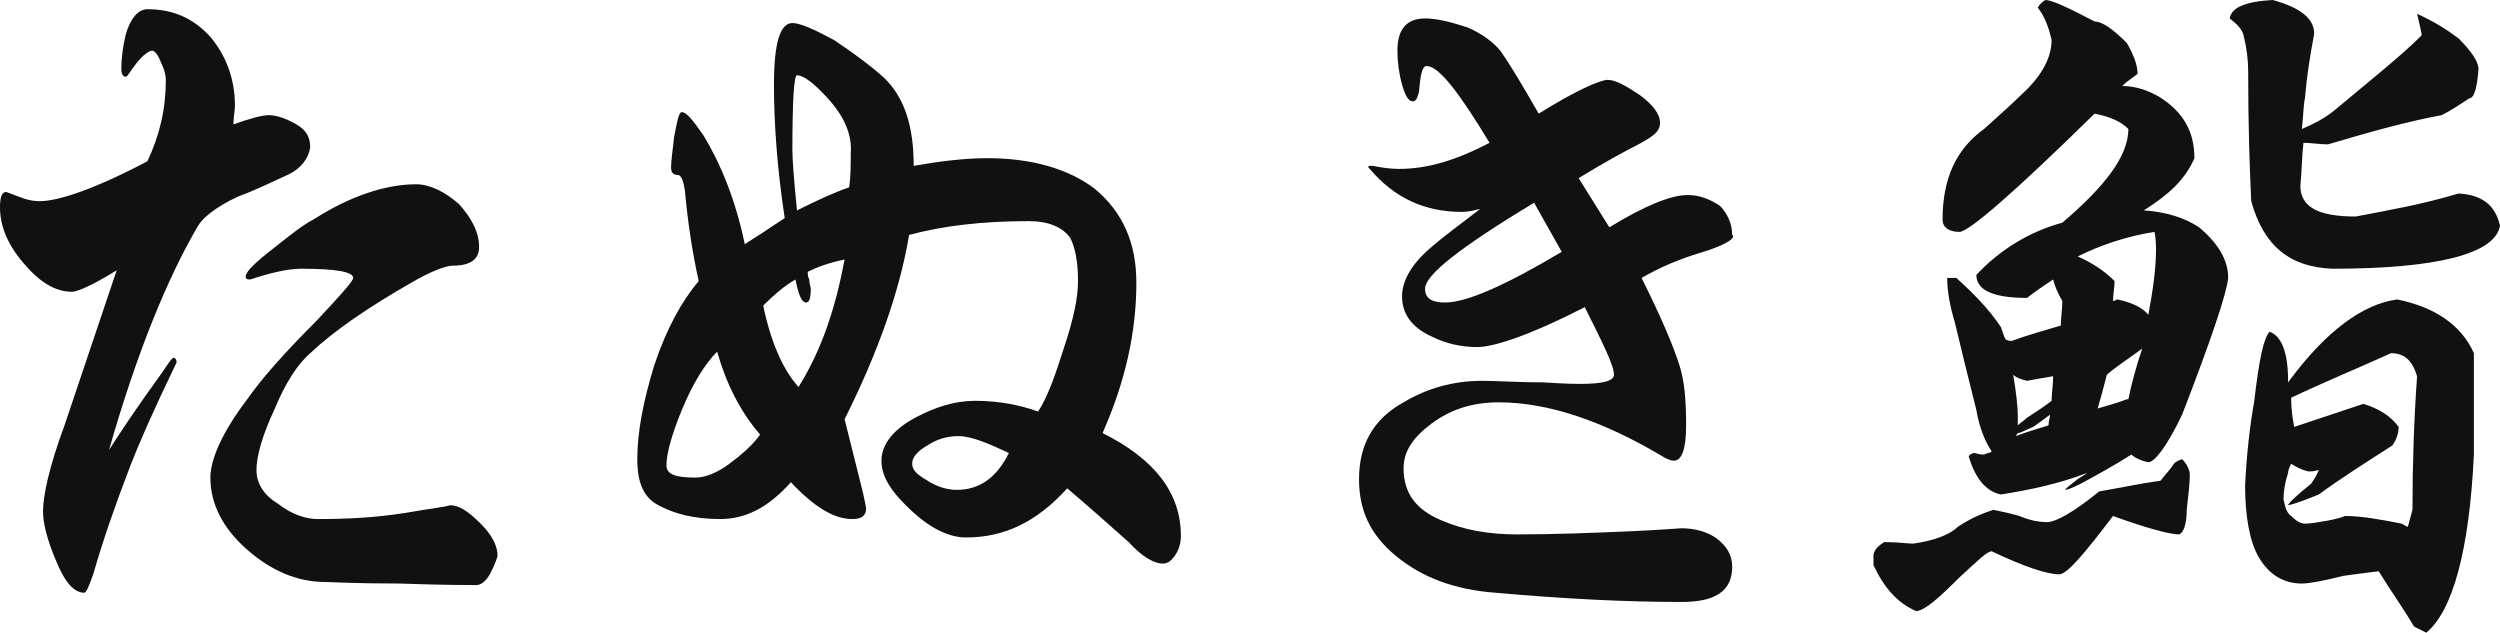
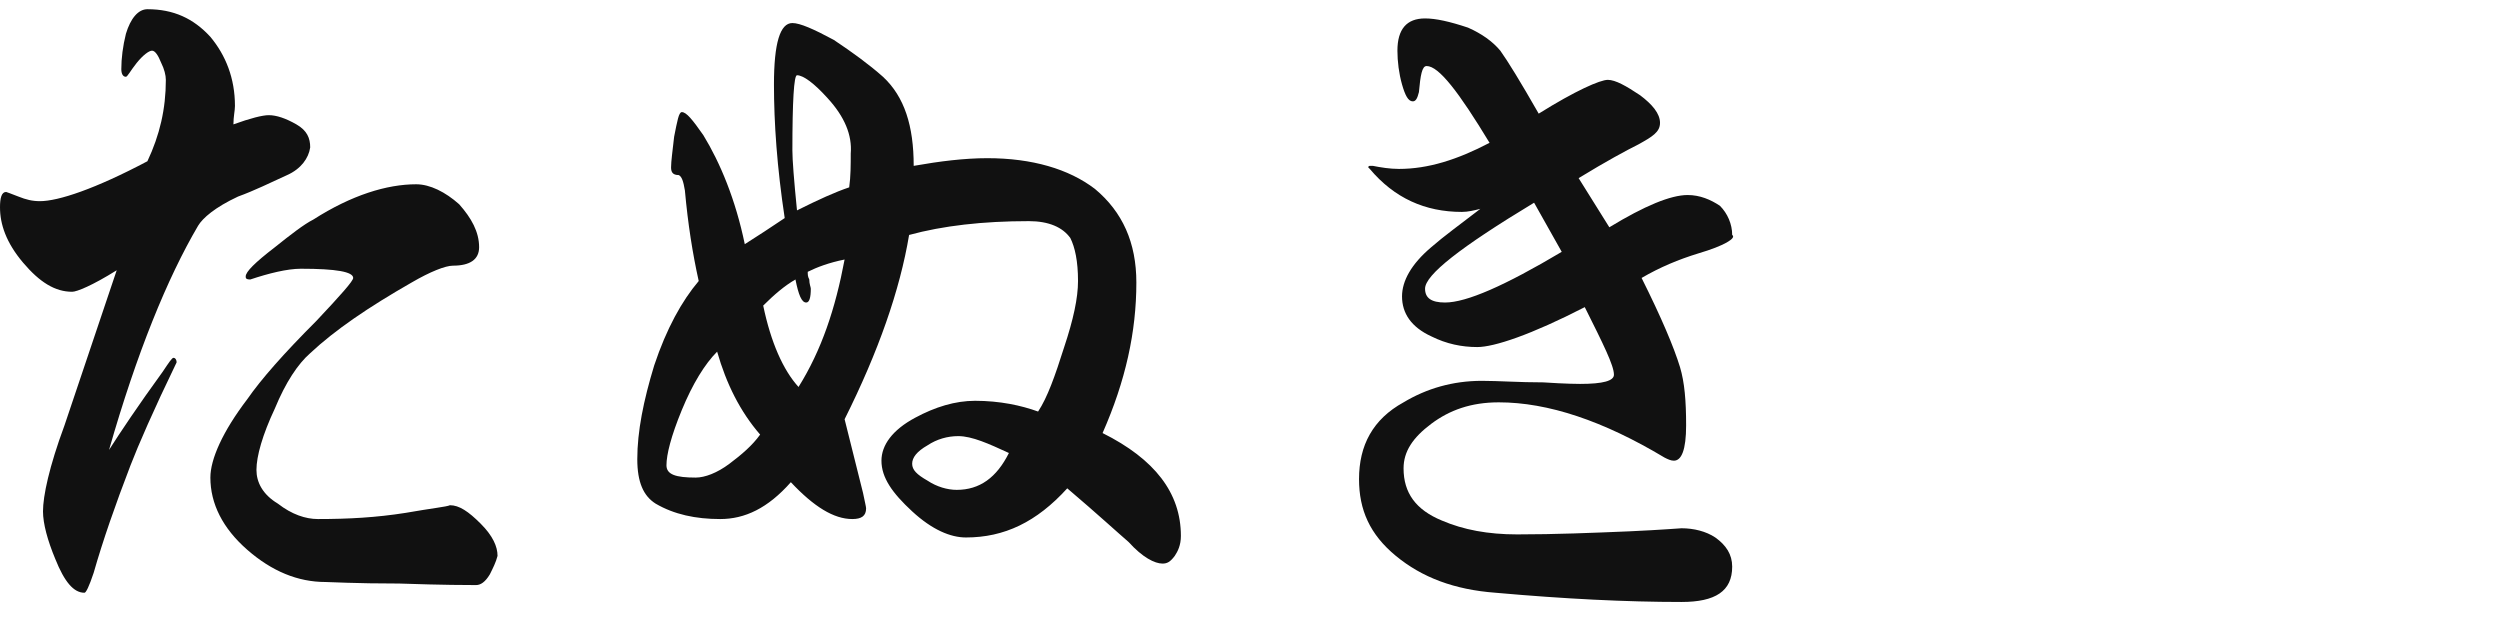
<svg xmlns="http://www.w3.org/2000/svg" version="1.1" id="レイヤー_1" x="0px" y="0px" viewBox="0 0 162.8 41.2" style="enable-background:new 0 0 162.8 41.2;" xml:space="preserve">
  <style type="text/css">
	.st0{fill:#111111;}
</style>
  <g>
    <path class="st0" d="M18.7,11.4c-1.1,0.5-2.1,1-3.2,1.4c-1.5,0.7-2.3,1.4-2.6,1.9c-2,3.4-4,8.3-5.8,14.6c0.7-1.1,1.9-2.9,3.5-5.1   c0.4-0.6,0.6-0.9,0.7-0.9s0.2,0.1,0.2,0.3C10,26.7,9,29,8.5,30.3c-1,2.6-1.8,4.9-2.4,7c-0.3,0.9-0.5,1.3-0.6,1.3   c-0.7,0-1.3-0.7-1.9-2.2c-0.5-1.2-0.8-2.3-0.8-3.1c0-1,0.4-2.9,1.4-5.6l3.4-10.1C6,18.6,5,19,4.7,19c-1.1,0-2.1-0.6-3.2-1.9   S0,14.6,0,13.5c0-0.6,0.1-1,0.4-1c0,0,0.3,0.1,0.8,0.3c0.5,0.2,0.9,0.3,1.4,0.3c1.2,0,3.6-0.8,7-2.6c0.8-1.7,1.2-3.4,1.2-5.3   c0-0.3-0.1-0.7-0.3-1.1c-0.2-0.5-0.4-0.8-0.6-0.8s-0.6,0.3-1,0.8S8.3,5,8.2,5C8,5,7.9,4.8,7.9,4.5C7.9,3.8,8,3,8.2,2.2   c0.3-1,0.8-1.6,1.4-1.6c1.7,0,3,0.6,4.1,1.8c1,1.2,1.6,2.7,1.6,4.5c0,0.3-0.1,0.7-0.1,1.2c1.1-0.4,1.9-0.6,2.3-0.6   c0.5,0,1.1,0.2,1.8,0.6s0.9,0.9,0.9,1.5C20.1,10.3,19.6,11,18.7,11.4z M31.9,37.4c-0.3,0.5-0.6,0.7-0.9,0.7c-0.5,0-2.1,0-5-0.1   c-2.9,0-4.5-0.1-4.8-0.1c-1.8,0-3.5-0.7-5.1-2.1c-1.6-1.4-2.4-3-2.4-4.7c0-1.2,0.8-3,2.4-5.1c0.9-1.3,2.4-3,4.5-5.1   c1.6-1.7,2.4-2.6,2.4-2.8c0-0.4-1.1-0.6-3.4-0.6c-0.9,0-2.1,0.3-3.3,0.7C16,18.2,16,18.1,16,18c0-0.3,0.6-0.9,1.9-1.9   c1-0.8,1.9-1.5,2.5-1.8c2.5-1.6,4.8-2.3,6.7-2.3c0.9,0,1.9,0.5,2.8,1.3c0.8,0.9,1.3,1.8,1.3,2.8c0,0.8-0.6,1.2-1.7,1.2   c-0.5,0-1.5,0.4-2.7,1.1c-2.8,1.6-5,3.1-6.6,4.6c-0.8,0.7-1.6,1.9-2.3,3.6c-0.8,1.7-1.2,3.1-1.2,4c0,0.8,0.4,1.6,1.4,2.2   c0.9,0.7,1.8,1,2.6,1c2,0,3.8-0.1,5.7-0.4c1.7-0.3,2.7-0.4,2.9-0.5c0.6,0,1.2,0.4,2,1.2s1.1,1.5,1.1,2.1   C32.3,36.6,32.1,37,31.9,37.4z" />
    <path class="st0" d="M76.5,36.2c-0.3,0.4-0.5,0.5-0.8,0.5c-0.5,0-1.3-0.4-2.2-1.4c-0.7-0.6-2-1.8-4-3.5C67.5,34,65.4,35,62.9,35   c-1,0-2.2-0.5-3.5-1.7s-2-2.2-2-3.3c0-1,0.7-2,2.2-2.8c1.3-0.7,2.6-1.1,3.9-1.1c1.6,0,3,0.3,4.1,0.7c0.6-0.9,1.1-2.3,1.7-4.2   c0.6-1.8,0.9-3.2,0.9-4.3c0-1.3-0.2-2.2-0.5-2.8c-0.5-0.7-1.4-1.1-2.7-1.1c-3,0-5.6,0.3-7.8,0.9c-0.6,3.6-2,7.6-4.2,12   c0.3,1.2,0.7,2.8,1.2,4.8c0.1,0.5,0.2,0.9,0.2,1c0,0.5-0.3,0.7-0.9,0.7c-1.2,0-2.5-0.8-4-2.4c-1.5,1.7-3,2.4-4.6,2.4   c-1.6,0-3-0.3-4.2-1c-0.8-0.5-1.2-1.4-1.2-2.9c0-1.8,0.4-3.8,1.1-6.1c0.8-2.4,1.8-4.2,2.9-5.5c-0.4-1.8-0.7-3.7-0.9-5.9   c-0.1-0.6-0.2-0.9-0.4-1c-0.4,0-0.5-0.2-0.5-0.5c0-0.4,0.1-1.1,0.2-2c0.2-1,0.3-1.6,0.5-1.6c0.3,0,0.7,0.5,1.4,1.5   c1.1,1.8,2.1,4.2,2.7,7.1c0.8-0.5,1.7-1.1,2.6-1.7c-0.5-3.3-0.7-6.2-0.7-8.7c0-2.7,0.4-4,1.2-4c0.5,0,1.4,0.4,2.7,1.1   c1.2,0.8,2.3,1.6,3.2,2.4c1.4,1.3,2,3.2,2,5.8c1.7-0.3,3.3-0.5,4.8-0.5c2.9,0,5.3,0.7,7,2c1.8,1.5,2.7,3.5,2.7,6.1   c0,3.2-0.7,6.4-2.2,9.8c3.4,1.7,5.1,3.9,5.1,6.7C76.9,35.5,76.7,35.9,76.5,36.2z M46.7,22.9c-0.8,0.8-1.6,2.1-2.3,3.8   c-0.7,1.7-1,2.9-1,3.6c0,0.6,0.6,0.8,1.9,0.8c0.6,0,1.4-0.3,2.2-0.9c0.8-0.6,1.5-1.2,2-1.9C48.2,26.8,47.3,25,46.7,22.9z    M52.6,17.7c0,0.2,0,0.3,0.1,0.5c0,0.3,0.1,0.5,0.1,0.6c0,0.6-0.1,0.9-0.3,0.9c-0.3,0-0.5-0.5-0.7-1.5c-0.7,0.4-1.4,1-2.1,1.7   c0.5,2.4,1.3,4.2,2.3,5.3c1.5-2.4,2.4-5.1,3-8.3C54,17.1,53.2,17.4,52.6,17.7z M53.9,6.4c-0.9-1-1.6-1.5-2-1.5   c-0.2,0-0.3,1.7-0.3,4.9c0,0.6,0.1,1.9,0.3,3.9c1.4-0.7,2.5-1.2,3.4-1.5c0.1-0.7,0.1-1.5,0.1-2.2C55.5,8.8,55,7.6,53.9,6.4z    M62.4,28.4c-0.7,0-1.4,0.2-2,0.6c-0.7,0.4-1,0.8-1,1.2c0,0.4,0.3,0.7,1,1.1c0.6,0.4,1.3,0.6,1.9,0.6c1.5,0,2.6-0.8,3.4-2.4   C64.4,28.9,63.3,28.4,62.4,28.4z" />
    <path class="st0" d="M110.6,16.5c-1.3,0.4-2.5,0.9-3.7,1.6c1.3,2.6,2.1,4.5,2.5,5.8c0.3,1,0.4,2.2,0.4,3.8s-0.3,2.3-0.8,2.3   c-0.2,0-0.4-0.1-0.6-0.2c-4-2.4-7.6-3.6-10.8-3.6c-1.8,0-3.2,0.5-4.4,1.4s-1.8,1.8-1.8,2.9c0,1.6,0.8,2.7,2.5,3.4   c1.4,0.6,3,0.9,4.9,0.9c2.5,0,4.9-0.1,7.3-0.2c2.2-0.1,3.3-0.2,3.4-0.2c0.8,0,1.6,0.2,2.2,0.6c0.7,0.5,1.1,1.1,1.1,1.9   c0,1.6-1.1,2.3-3.3,2.3c-3.6,0-7.6-0.2-12.1-0.6c-2.7-0.2-4.8-1-6.5-2.4c-1.7-1.4-2.4-3-2.4-5c0-2.2,0.9-3.9,2.9-5   c1.5-0.9,3.2-1.4,5.1-1.4c1.1,0,2.4,0.1,4,0.1c1.5,0.1,2.3,0.1,2.4,0.1c1.5,0,2.2-0.2,2.2-0.6c0-0.6-0.7-2-1.9-4.4   c-3.5,1.8-5.9,2.6-7,2.6c-1,0-2-0.2-3-0.7c-1.3-0.6-1.9-1.5-1.9-2.6c0-1,0.6-2.1,1.9-3.2c0.8-0.7,1.9-1.5,3.2-2.5   c-0.4,0.1-0.8,0.2-1.2,0.2c-2.4,0-4.4-0.9-6-2.8c-0.1-0.1-0.1-0.1-0.1-0.1s0-0.1,0.1-0.1c0,0,0.1,0,0.2,0c0.5,0.1,1.1,0.2,1.7,0.2   c1.9,0,3.8-0.6,5.9-1.7c-2-3.3-3.3-5-4.1-5c-0.3,0-0.4,0.6-0.5,1.7c-0.1,0.4-0.2,0.6-0.4,0.6c-0.3,0-0.5-0.4-0.7-1.1   c-0.2-0.7-0.3-1.5-0.3-2.2c0-1.4,0.6-2.1,1.8-2.1c0.7,0,1.6,0.2,2.8,0.6c0.9,0.4,1.6,0.9,2.1,1.5c0.5,0.7,1.3,2,2.5,4.1   c2.4-1.5,4-2.2,4.5-2.2c0.5,0,1.2,0.4,2.1,1c0.8,0.6,1.3,1.2,1.3,1.8s-0.5,0.9-1.4,1.4c-0.8,0.4-2.1,1.1-3.9,2.2l2,3.2   c2.3-1.4,4-2.1,5.1-2.1c0.8,0,1.5,0.3,2.1,0.7c0.5,0.5,0.8,1.2,0.8,1.9C113.1,15.5,112.3,16,110.6,16.5z M99.9,13.2   c-4.8,2.9-7.1,4.7-7.1,5.6c0,0.6,0.4,0.9,1.3,0.9c1.4,0,3.9-1.1,7.6-3.3L99.9,13.2z" />
-     <path class="st0" d="M124.6,35.4c1.4-0.2,2.4-0.6,2.9-1.1c0.9-0.6,1.7-0.9,2.3-1.1c0.5,0.1,1,0.2,1.7,0.4c0.7,0.3,1.3,0.4,1.8,0.4   c0.6,0,1.8-0.7,3.4-2c1.2-0.2,2.6-0.5,4-0.7c0.3-0.4,0.6-0.7,0.8-1c0.1-0.2,0.3-0.3,0.6-0.4c0.3,0.3,0.5,0.7,0.5,1   c0,0.6-0.1,1.4-0.2,2.3c0,0.9-0.2,1.5-0.5,1.6c-0.6,0-2.1-0.4-4.3-1.2c-1.9,2.5-3,3.8-3.5,3.8c-0.8,0-2.3-0.5-4.4-1.5   c-0.3,0-0.9,0.6-2.1,1.7c-1.4,1.4-2.2,2.1-2.8,2.2c-1.2-0.5-2.1-1.5-2.8-3v-0.7c0.1-0.4,0.4-0.6,0.7-0.8   C123.6,35.3,124.2,35.4,124.6,35.4z M138.6,8.4c-0.5-0.5-1.2-0.8-2.2-1c-5.3,5.2-8.2,7.7-8.8,7.7c-0.7,0-1.1-0.3-1.1-0.8   c0-2.7,0.9-4.6,2.7-5.9c1-0.9,1.9-1.7,2.5-2.3c1.2-1.1,1.9-2.3,1.9-3.5c-0.2-0.9-0.5-1.6-0.9-2.1c0.1-0.2,0.3-0.4,0.5-0.5   c0.4,0,1.5,0.5,3.2,1.4c0.5,0,1.2,0.5,2.1,1.4c0.4,0.7,0.7,1.4,0.7,2c-0.2,0.2-0.6,0.4-1,0.8c0.9,0,1.7,0.3,2.4,0.7   c1.6,1,2.3,2.3,2.3,4c-0.6,1.4-1.7,2.4-3.3,3.4c1.5,0.1,2.7,0.5,3.6,1.1c1.2,1,1.9,2.1,1.9,3.3c-0.1,1-1.1,4-3,8.9   c-1,2.1-1.8,3.1-2.2,3.1c-0.5-0.1-0.9-0.3-1.1-0.5c-1.1,0.7-2.2,1.3-3.3,1.9c-0.6,0.3-0.9,0.4-1,0.4c0-0.1,0.3-0.3,0.8-0.7   c0.3-0.2,0.5-0.3,0.6-0.4c-1.8,0.7-3.7,1.1-5.6,1.4c-1-0.2-1.7-1.1-2.1-2.5c0.1-0.1,0.2-0.2,0.4-0.2c0.3,0.1,0.5,0.1,0.6,0.1   c0.2-0.1,0.4-0.1,0.5-0.2c-0.4-0.6-0.8-1.5-1-2.7c-0.5-2-1-4-1.4-5.7c-0.3-1-0.5-2-0.5-2.9h0.6c1.1,1,2.1,2,2.9,3.2   c0.1,0.3,0.2,0.6,0.3,0.8c0.2,0.1,0.3,0.1,0.4,0.1c1.1-0.4,2.2-0.7,3.2-1c0-0.5,0.1-1.1,0.1-1.6c-0.3-0.5-0.5-1-0.6-1.4   c-0.6,0.4-1.2,0.8-1.7,1.2c-2.2,0-3.3-0.5-3.3-1.5c1.5-1.6,3.4-2.8,5.6-3.4C137,12.2,138.6,10.2,138.6,8.4z M131.4,27.1v0.6   c0.2-0.2,0.4-0.3,0.6-0.5c0.6-0.4,1.1-0.7,1.6-1.1c0-0.5,0.1-1,0.1-1.6c-0.6,0.1-1.2,0.2-1.7,0.3c-0.4-0.1-0.7-0.2-0.9-0.4   C131.3,25.6,131.4,26.5,131.4,27.1z M131.3,28.4c0.7-0.3,1.5-0.5,2.1-0.7c0-0.3,0.1-0.5,0.1-0.7c-0.4,0.3-0.8,0.6-1.1,0.8   c-0.5,0.2-0.8,0.4-1,0.4C131.4,28.2,131.3,28.3,131.3,28.4z M137.7,18.3c0,0.4-0.1,0.9-0.1,1.3c0.1,0,0.2-0.1,0.3-0.1   c0.9,0.2,1.6,0.5,2,1c0.3-1.6,0.5-3,0.5-4.3c0-0.7-0.1-1.1-0.1-1.1c-1.9,0.3-3.6,0.9-5,1.6C136.2,17.1,137,17.6,137.7,18.3z    M136.6,26.6c0.7-0.2,1.4-0.4,1.9-0.6h0.1c0.2-1,0.5-2.1,0.9-3.3c-0.8,0.6-1.6,1.1-2.3,1.7C137,25.2,136.8,25.9,136.6,26.6z    M160.1,2.5c0.8,0.8,1.3,1.5,1.3,2c-0.1,1.3-0.3,1.9-0.6,1.9c-0.6,0.4-1.2,0.8-1.8,1.1c-2.2,0.4-4.7,1.1-7.4,1.9   c-0.6,0-1.1-0.1-1.6-0.1c-0.1,0.8-0.1,1.8-0.2,2.8c0,1.4,1.2,2,3.6,2c2.1-0.4,4.4-0.8,6.7-1.5c1.6,0.1,2.4,0.8,2.7,2.1   c-0.3,1.8-4,2.8-10.9,2.8c-2.8-0.1-4.5-1.5-5.3-4.4c-0.1-2.1-0.2-4.9-0.2-8.5c0-0.7-0.1-1.5-0.3-2.3c-0.1-0.4-0.4-0.7-0.9-1.1   c0.1-0.7,1-1.1,2.8-1.2c1.8,0.5,2.7,1.2,2.7,2.2c-0.3,1.6-0.5,2.9-0.6,4.2c-0.1,0.4-0.1,1.1-0.2,2c0.7-0.3,1.5-0.7,2.1-1.2   c2.4-2,4.4-3.6,5.7-4.9c0-0.1-0.1-0.6-0.3-1.4C158.5,1.4,159.3,1.9,160.1,2.5z M161.1,23v6.6c-0.3,6.3-1.4,10.2-3.1,11.6l-0.8-0.4   c-0.7-1.2-1.5-2.3-2.3-3.6c-0.8,0.1-1.6,0.2-2.3,0.3c-1.2,0.3-2.2,0.5-2.7,0.5c-1.1,0-2.1-0.5-2.8-1.7c-0.6-1-0.9-2.7-0.9-4.7   c0.1-2,0.3-3.8,0.6-5.5c0.3-2.6,0.6-4.1,1-4.5c0.8,0.3,1.2,1.4,1.2,3.2v0.1c2.5-3.4,4.9-5.1,7.1-5.4C158.6,20,160.3,21.2,161.1,23z    M149.4,27.8c1.8-0.6,3.3-1.1,4.5-1.5c1,0.3,1.8,0.8,2.3,1.5c0,0.5-0.2,0.9-0.4,1.2c-1.7,1.1-3.3,2.1-4.8,3.2   c-1.2,0.5-1.9,0.7-2,0.7c0-0.1,0.5-0.6,1.5-1.4c0.2-0.3,0.4-0.6,0.5-0.9c-0.3,0.1-0.5,0.1-0.7,0.1c-0.4-0.1-0.8-0.3-1.1-0.5   c-0.1,0.2-0.2,0.4-0.2,0.6c-0.2,0.6-0.3,1.2-0.3,1.7c0.1,0.5,0.2,0.9,0.5,1.1c0.3,0.3,0.6,0.5,0.9,0.5c0.4,0,0.9-0.1,1.5-0.2   c0.5-0.1,0.9-0.2,1.1-0.3c1,0,2.2,0.2,3.7,0.5c0.2,0.1,0.3,0.2,0.4,0.2c0.1-0.4,0.2-0.7,0.3-1.1c0-3,0.1-5.9,0.3-8.7   c-0.3-1-0.8-1.5-1.7-1.5c-2.2,1-4.4,1.9-6.5,2.9C149.2,26.7,149.3,27.3,149.4,27.8z" />
  </g>
</svg>